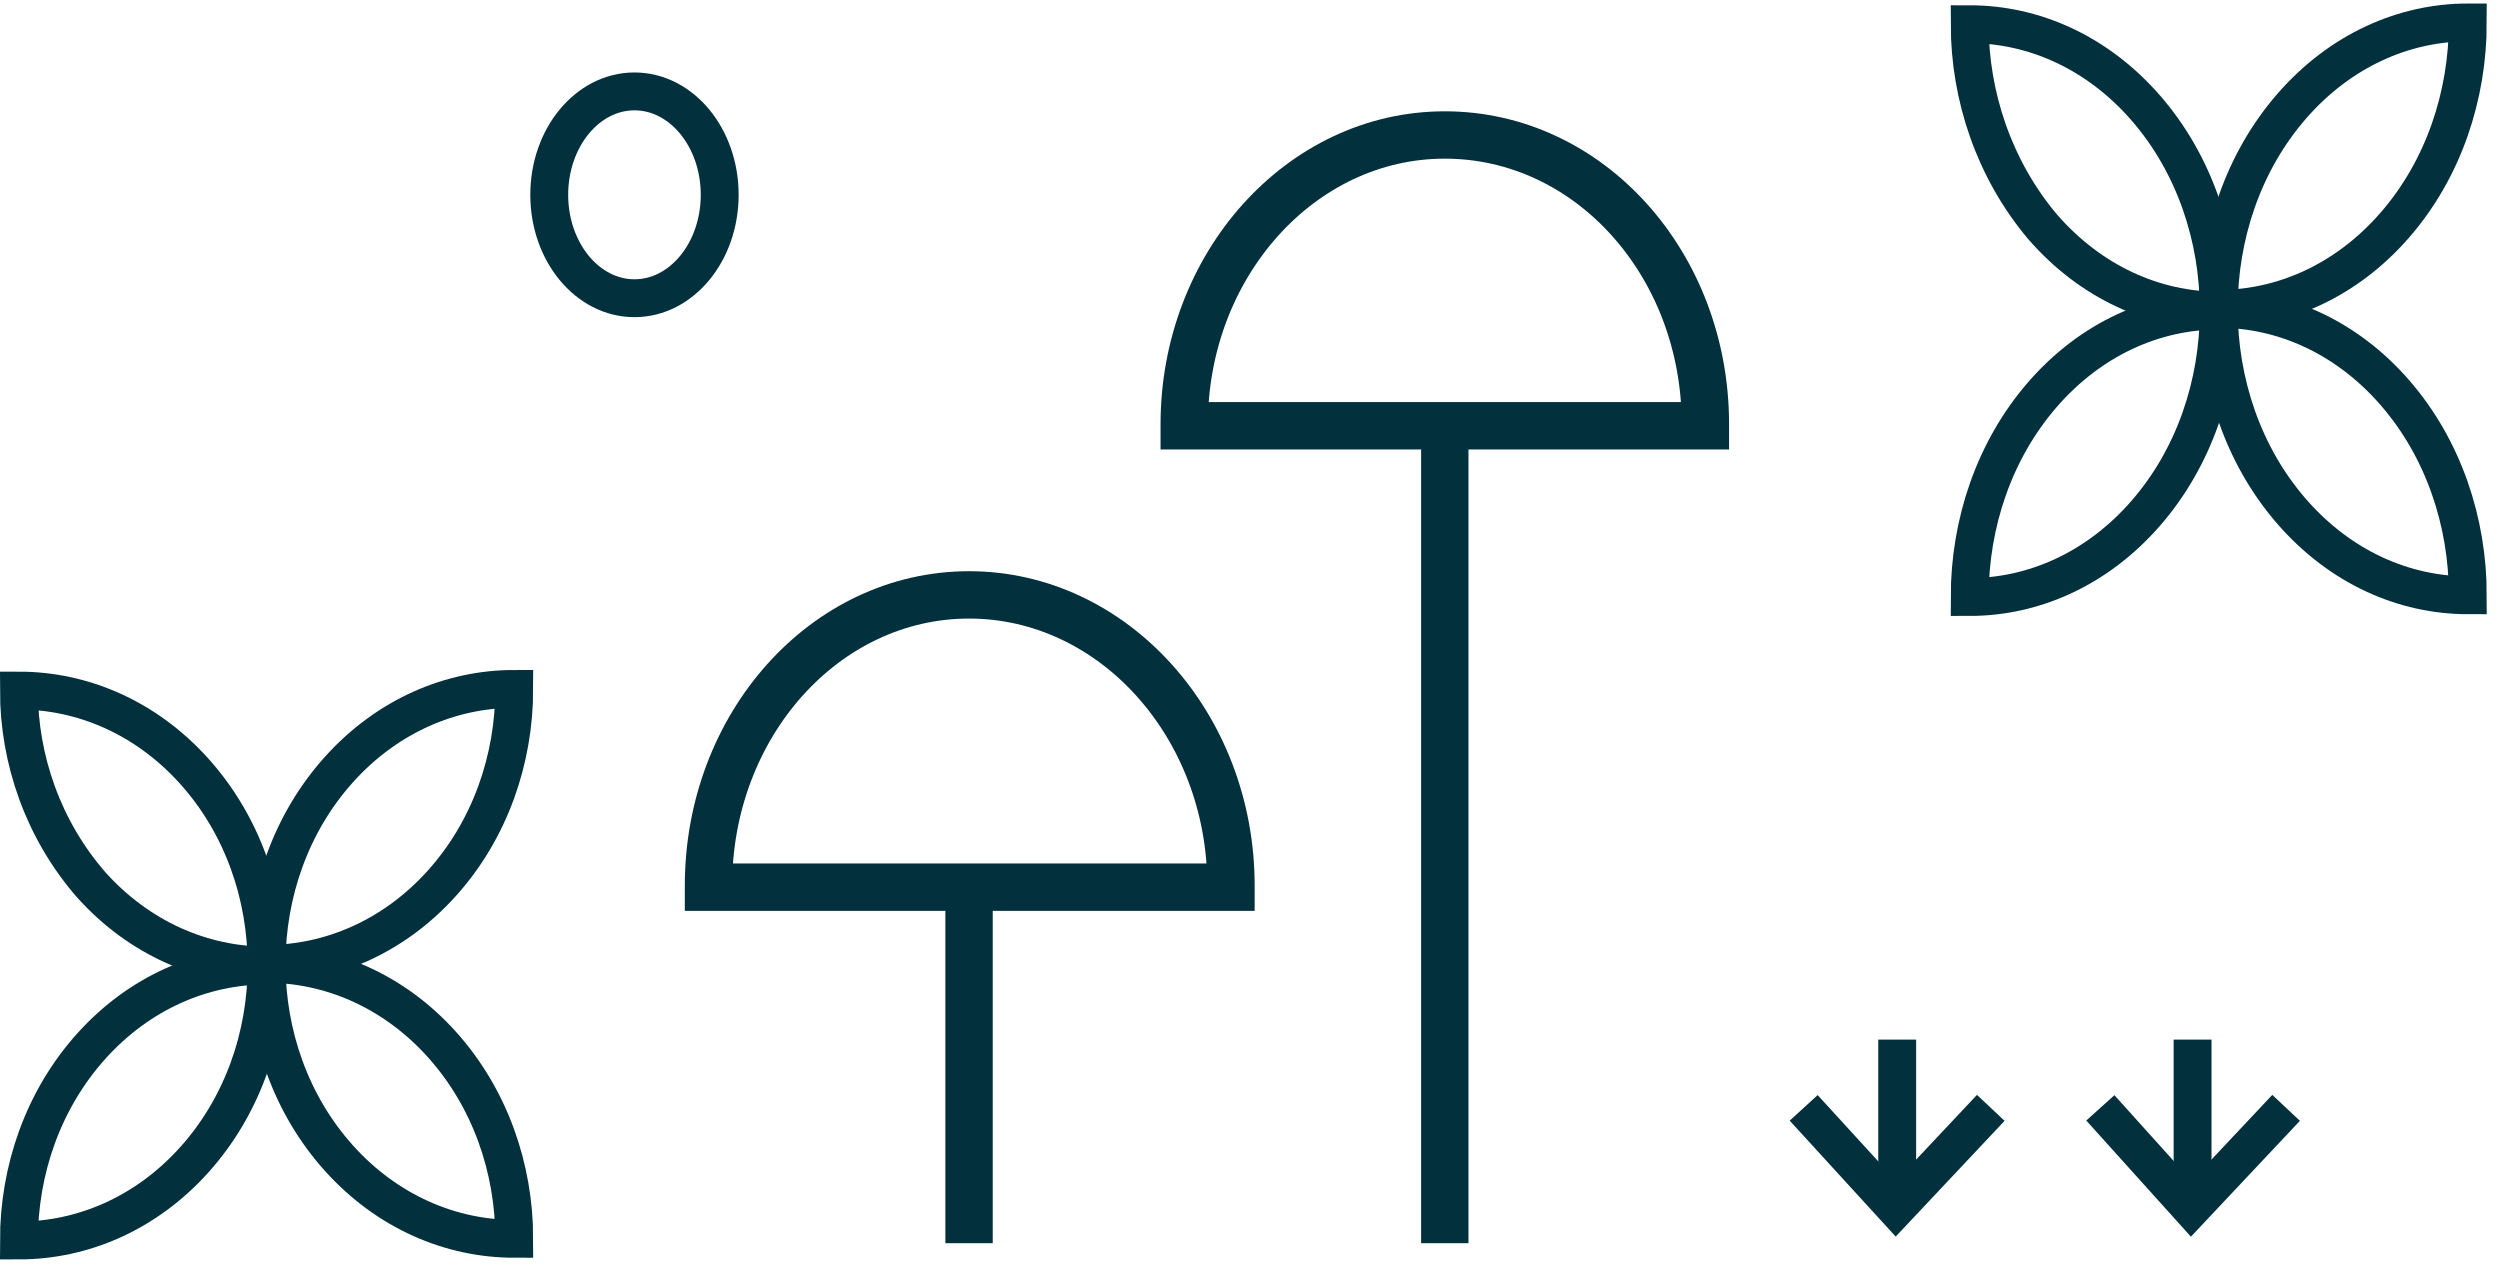
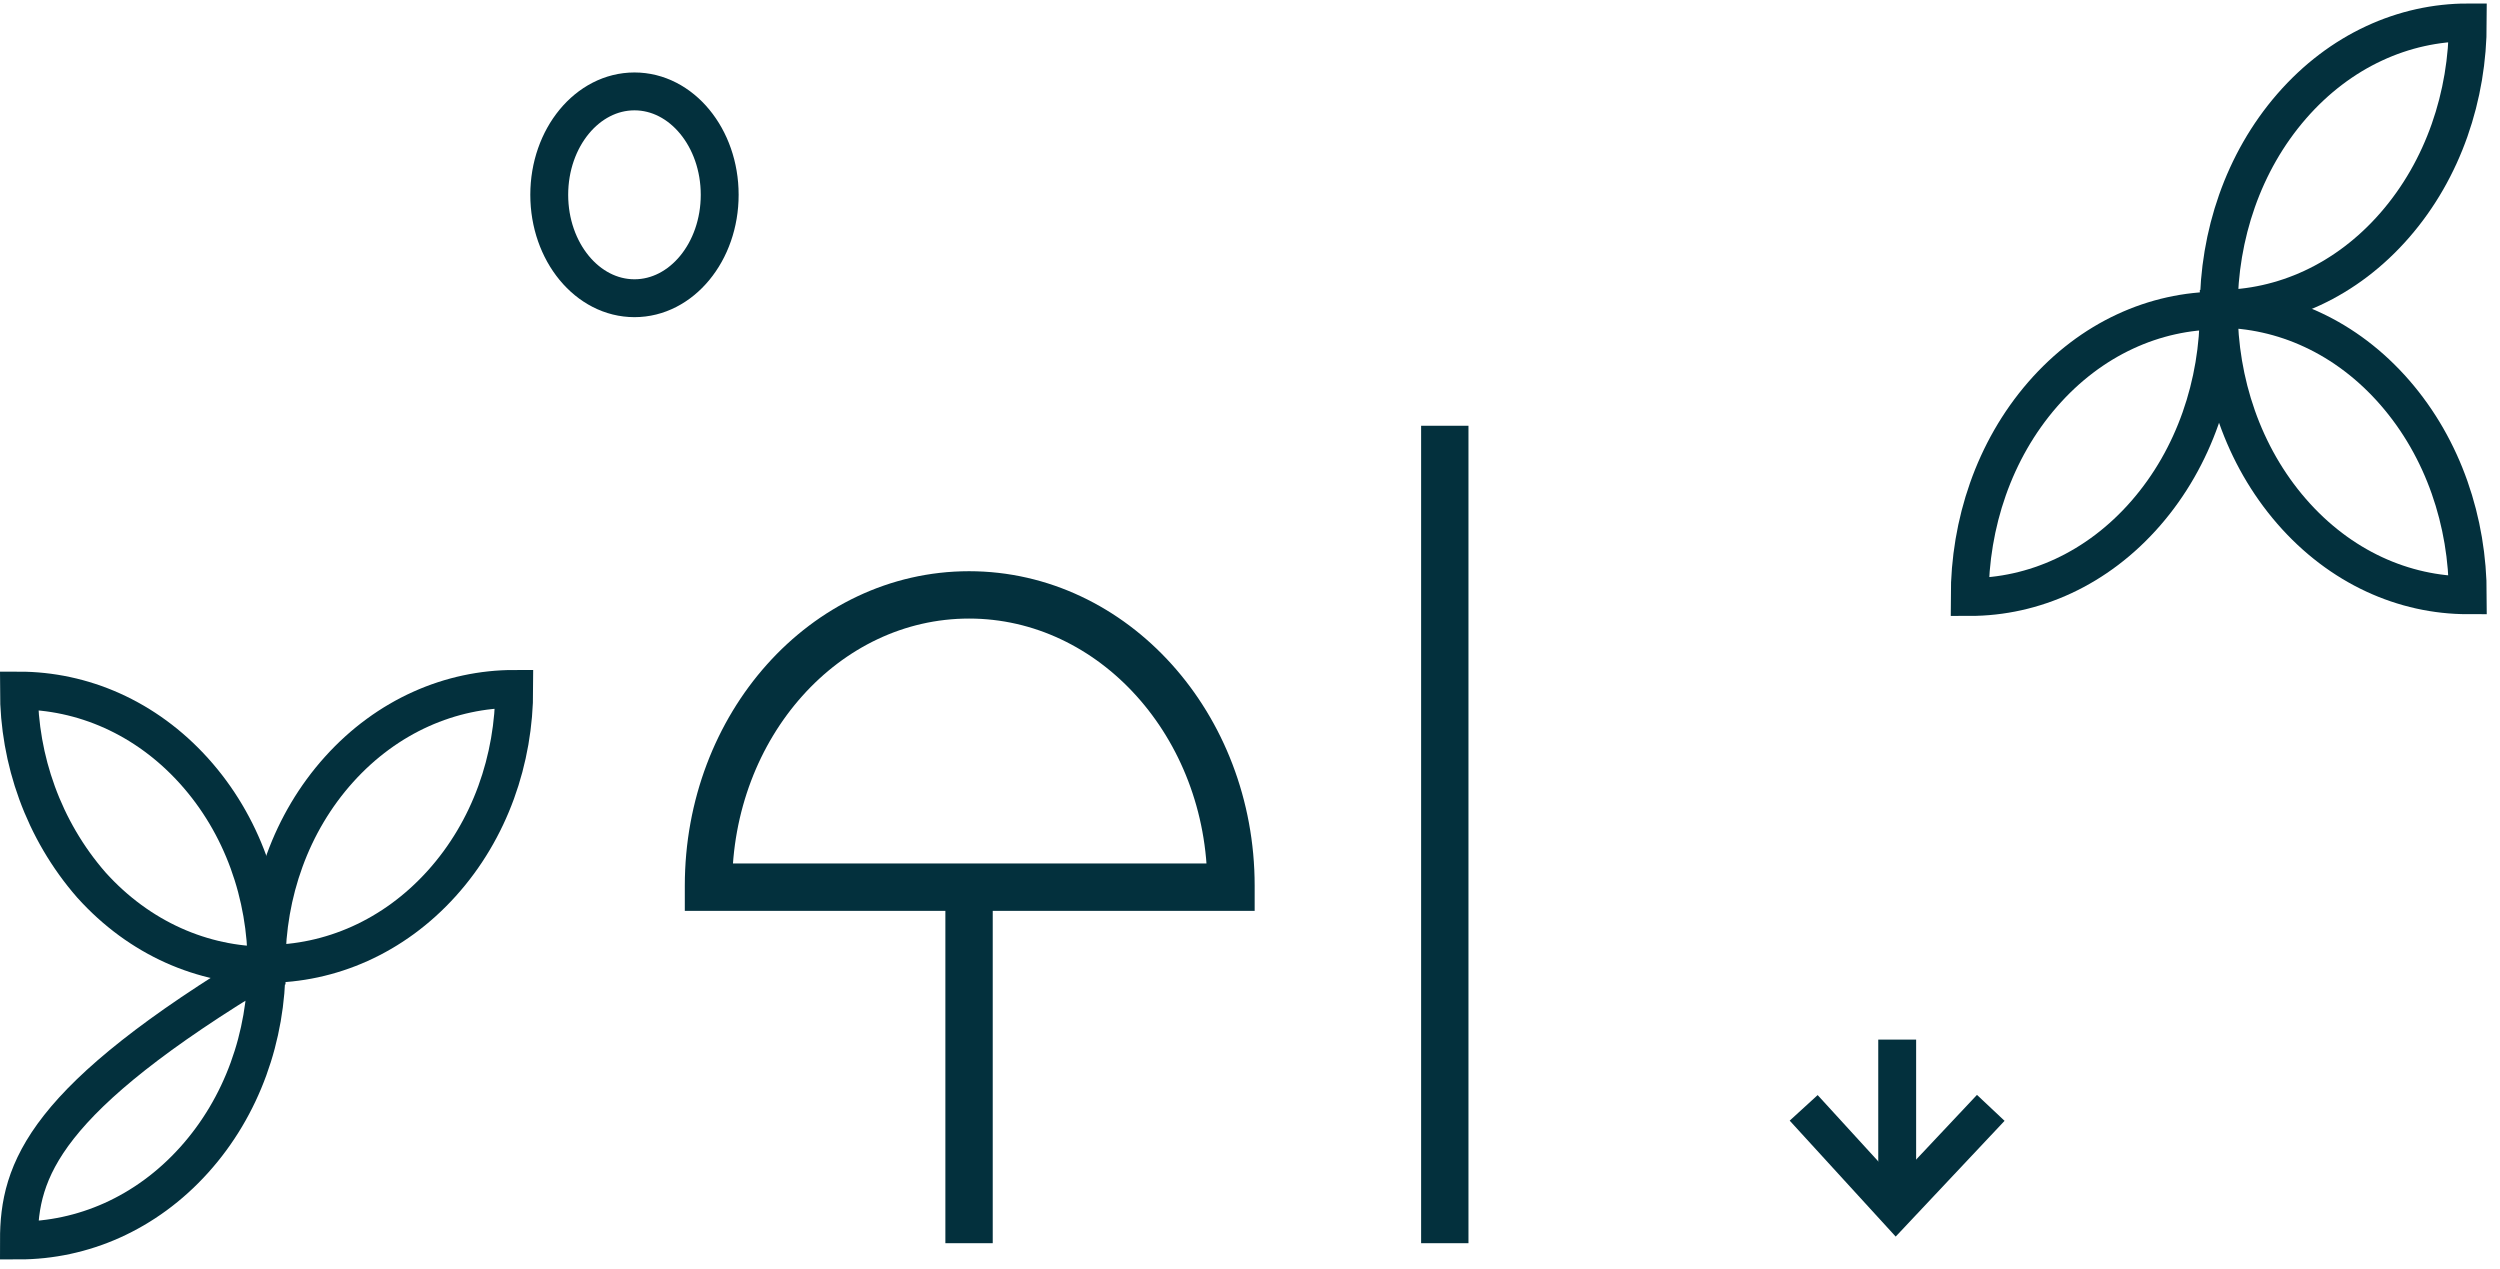
<svg xmlns="http://www.w3.org/2000/svg" width="132" height="67" viewBox="0 0 132 67" fill="none">
  <path d="M51.167 31.41C43.547 31.41 37.408 38.304 37.408 46.763V46.842H64.996V46.763C64.996 38.304 58.787 31.41 51.167 31.41Z" stroke="#03303D" stroke-width="2.5" stroke-miterlimit="10" />
  <path d="M51.166 46.842V65.641" stroke="#03303D" stroke-width="2.5" stroke-miterlimit="10" />
-   <path d="M76.286 7.127C68.666 7.127 62.527 14.021 62.527 22.402V22.48H90.045V22.402C90.045 13.942 83.906 7.127 76.286 7.127Z" stroke="#03303D" stroke-width="2.5" stroke-miterlimit="10" />
  <path d="M76.285 22.48V65.641" stroke="#03303D" stroke-width="2.5" stroke-miterlimit="10" />
  <path d="M120.999 5.611C118.433 8.562 117.15 12.434 117.15 16.307C120.518 16.307 123.886 14.832 126.451 11.881C129.017 8.931 130.3 5.058 130.3 1.185C126.932 1.185 123.565 2.661 120.999 5.611Z" stroke="#03303D" stroke-width="2" stroke-miterlimit="10" />
  <path d="M126.451 20.733C123.886 17.782 120.518 16.307 117.15 16.307C117.15 20.18 118.433 24.052 120.999 27.003C123.565 29.954 126.932 31.429 130.3 31.429C130.3 27.556 129.017 23.684 126.451 20.733Z" stroke="#03303D" stroke-width="2" stroke-miterlimit="10" />
  <path d="M113.301 27.095C115.867 24.145 117.15 20.272 117.15 16.399C113.782 16.399 110.414 17.875 107.849 20.825C105.283 23.776 104 27.648 104 31.521C107.368 31.521 110.735 30.046 113.301 27.095Z" stroke="#03303D" stroke-width="2" stroke-miterlimit="10" />
-   <path d="M107.849 11.975C110.414 14.925 113.782 16.401 117.15 16.401C117.15 12.528 115.867 8.655 113.301 5.705C110.735 2.754 107.368 1.279 104 1.279C104 5.059 105.283 8.932 107.849 11.975Z" stroke="#03303D" stroke-width="2" stroke-miterlimit="10" />
  <path d="M17.903 40.624C15.352 43.456 14.076 47.174 14.076 50.892C17.425 50.892 20.774 49.475 23.325 46.643C25.877 43.81 27.152 40.093 27.152 36.375C23.804 36.375 20.455 37.791 17.903 40.624Z" stroke="#03303D" stroke-width="2" stroke-miterlimit="10" />
-   <path d="M23.325 55.14C20.774 52.308 17.425 50.891 14.076 50.891C14.076 54.609 15.352 58.327 17.903 61.159C20.455 63.992 23.804 65.408 27.152 65.408C27.152 61.691 25.877 57.973 23.325 55.14Z" stroke="#03303D" stroke-width="2" stroke-miterlimit="10" />
-   <path d="M10.249 61.248C12.8 58.415 14.076 54.698 14.076 50.98C10.727 50.98 7.379 52.396 4.827 55.229C2.276 58.061 1 61.779 1 65.497C4.349 65.497 7.698 64.081 10.249 61.248Z" stroke="#03303D" stroke-width="2" stroke-miterlimit="10" />
+   <path d="M10.249 61.248C12.8 58.415 14.076 54.698 14.076 50.98C2.276 58.061 1 61.779 1 65.497C4.349 65.497 7.698 64.081 10.249 61.248Z" stroke="#03303D" stroke-width="2" stroke-miterlimit="10" />
  <path d="M4.827 46.731C7.379 49.564 10.727 50.98 14.076 50.98C14.076 47.262 12.8 43.544 10.249 40.712C7.698 37.879 4.349 36.463 1 36.463C1 40.092 2.276 43.81 4.827 46.731Z" stroke="#03303D" stroke-width="2" stroke-miterlimit="10" />
-   <path d="M110.898 58.495L115.696 63.821L120.706 58.495" stroke="#03303D" stroke-width="2" stroke-miterlimit="10" />
-   <path d="M115.768 54.891V63.821" stroke="#03303D" stroke-width="2" stroke-miterlimit="10" />
  <path d="M95.234 58.495L100.103 63.821L105.113 58.495" stroke="#03303D" stroke-width="2" stroke-miterlimit="10" />
  <path d="M100.172 54.891V63.821" stroke="#03303D" stroke-width="2" stroke-miterlimit="10" />
  <path d="M33.5 15.746C35.985 15.746 38 13.302 38 10.286C38 7.27 35.985 4.826 33.5 4.826C31.015 4.826 29 7.27 29 10.286C29 13.302 31.015 15.746 33.5 15.746Z" stroke="#03303D" stroke-width="2" stroke-miterlimit="10" />
</svg>